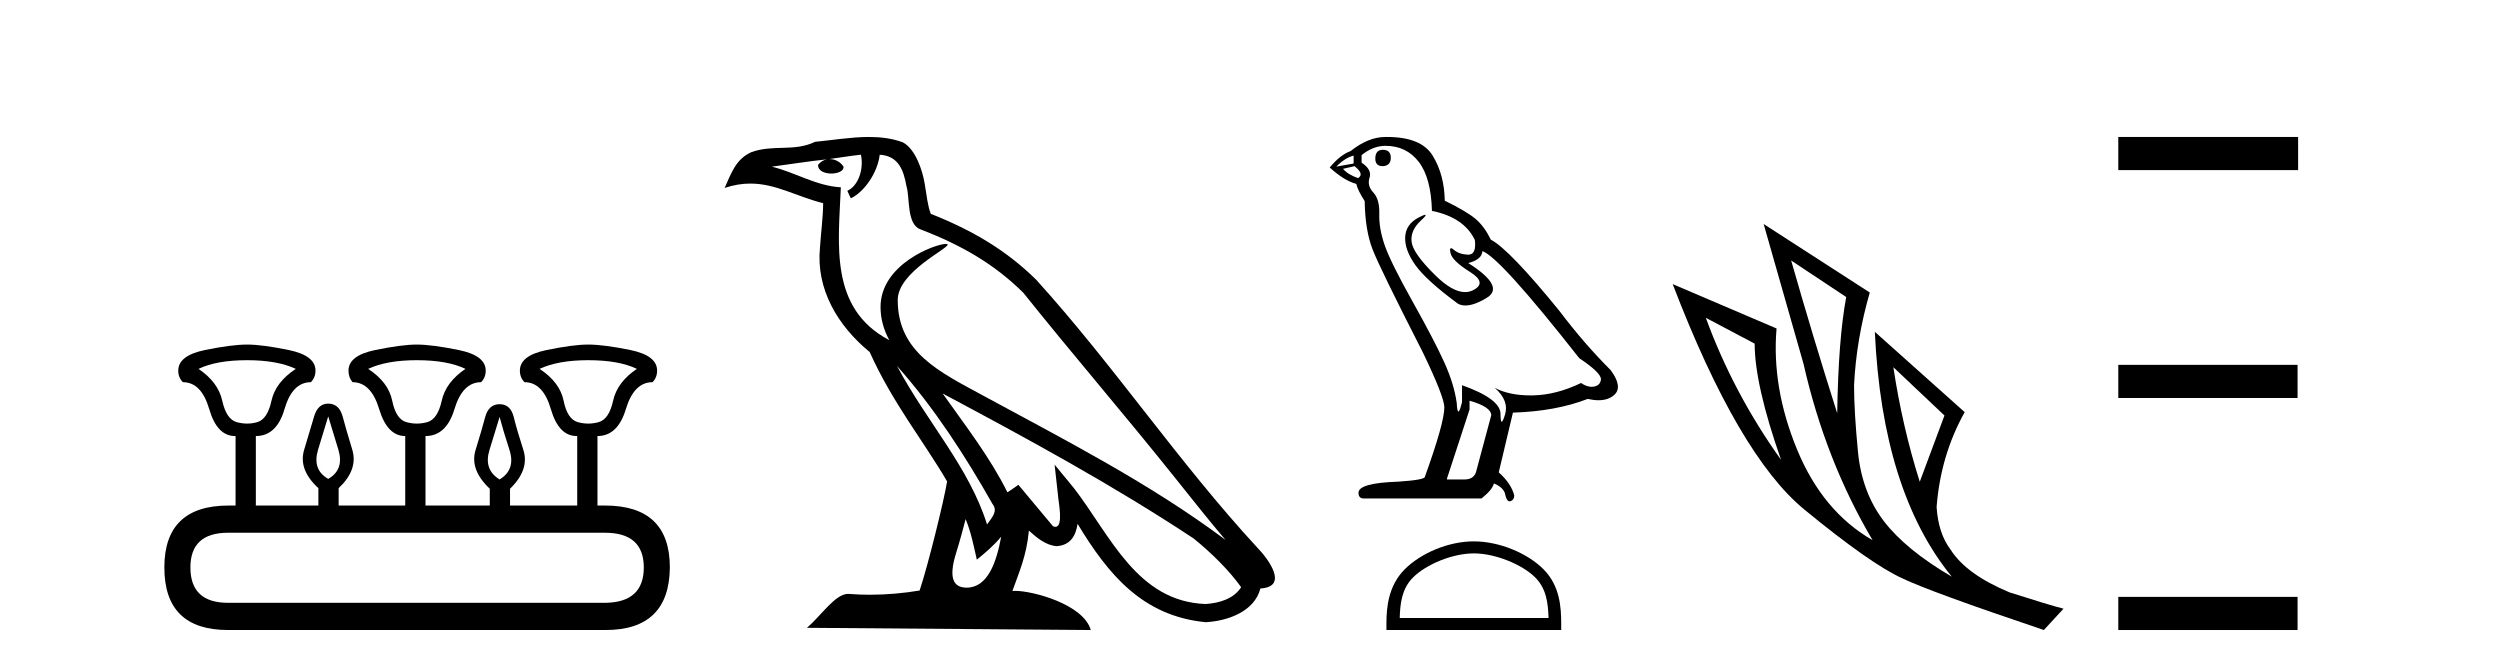
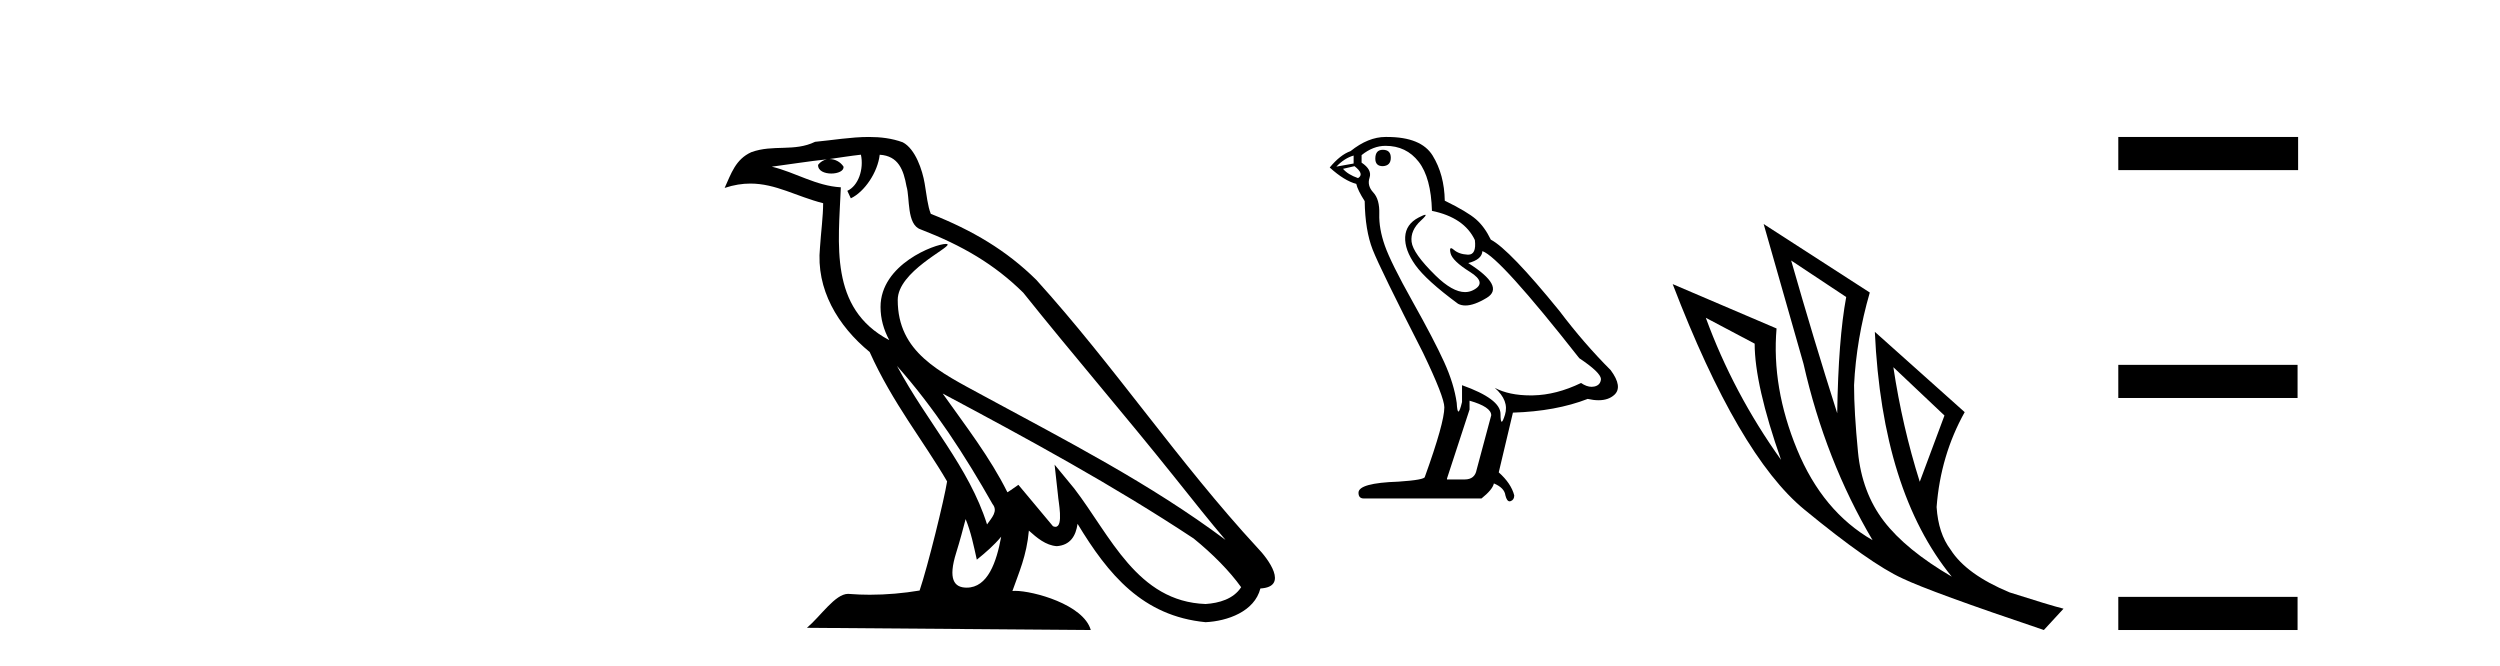
<svg xmlns="http://www.w3.org/2000/svg" width="154.0" height="41.0">
-   <path d="M 15.225 22.188 Q 17.08 22.188 18.221 22.723 Q 16.973 23.543 16.723 24.684 Q 16.473 25.826 15.849 26.004 Q 15.537 26.093 15.22 26.093 Q 14.904 26.093 14.583 26.004 Q 13.941 25.826 13.691 24.684 Q 13.441 23.543 12.229 22.723 Q 13.334 22.188 15.225 22.188 ZM 25.676 22.188 Q 27.566 22.188 28.672 22.723 Q 27.459 23.543 27.21 24.684 Q 26.96 25.826 26.318 26.004 Q 25.997 26.093 25.676 26.093 Q 25.355 26.093 25.034 26.004 Q 24.392 25.826 24.16 24.684 Q 23.928 23.543 22.68 22.723 Q 23.821 22.188 25.676 22.188 ZM 36.234 22.188 Q 38.124 22.188 39.23 22.723 Q 38.017 23.543 37.768 24.684 Q 37.518 25.826 36.876 26.004 Q 36.555 26.093 36.234 26.093 Q 35.913 26.093 35.592 26.004 Q 34.95 25.826 34.718 24.684 Q 34.486 23.543 33.238 22.723 Q 34.379 22.188 36.234 22.188 ZM 20.218 25.648 Q 20.468 26.468 20.843 27.698 Q 21.217 28.929 20.218 29.5 Q 19.22 28.929 19.594 27.698 Q 19.969 26.468 20.218 25.648 ZM 30.776 25.683 Q 30.99 26.504 31.383 27.716 Q 31.775 28.929 30.776 29.535 Q 29.778 28.929 30.152 27.716 Q 30.527 26.504 30.776 25.683 ZM 37.268 32.817 Q 39.658 32.817 39.658 34.957 Q 39.658 37.097 37.304 37.133 L 14.048 37.133 Q 11.729 37.133 11.729 34.957 Q 11.729 32.817 14.048 32.817 ZM 15.225 21.225 Q 14.262 21.225 12.621 21.563 Q 10.98 21.902 10.98 22.83 Q 10.98 23.258 11.266 23.543 Q 12.407 23.543 12.889 25.202 Q 13.37 26.86 14.476 26.86 L 14.511 26.86 L 14.511 31.141 L 14.083 31.141 Q 10.124 31.141 10.124 34.957 Q 10.124 38.809 14.048 38.809 L 37.304 38.809 Q 41.227 38.809 41.263 34.957 Q 41.263 31.141 37.268 31.141 L 36.804 31.141 L 36.804 26.86 Q 38.053 26.86 38.552 25.202 Q 39.052 23.543 40.193 23.543 Q 40.478 23.258 40.478 22.83 Q 40.478 21.902 38.838 21.563 Q 37.197 21.225 36.234 21.225 Q 35.306 21.225 33.666 21.563 Q 32.025 21.902 32.025 22.83 Q 32.025 23.258 32.31 23.543 Q 33.452 23.543 33.933 25.202 Q 34.415 26.86 35.52 26.86 L 35.556 26.86 L 35.556 31.141 L 31.418 31.141 L 31.418 30.106 Q 32.631 28.929 32.239 27.716 Q 31.847 26.504 31.65 25.701 Q 31.454 24.898 30.776 24.898 Q 30.099 24.898 29.885 25.701 Q 29.671 26.504 29.296 27.716 Q 28.922 28.929 30.17 30.106 L 30.17 31.141 L 26.211 31.141 L 26.211 26.86 Q 27.495 26.86 27.994 25.202 Q 28.494 23.543 29.635 23.543 Q 29.92 23.258 29.92 22.83 Q 29.92 21.902 28.262 21.563 Q 26.603 21.225 25.676 21.225 Q 24.748 21.225 23.108 21.563 Q 21.467 21.902 21.467 22.83 Q 21.467 23.258 21.717 23.543 Q 22.858 23.543 23.357 25.202 Q 23.857 26.86 24.962 26.86 L 24.962 31.141 L 20.861 31.141 L 20.861 30.07 Q 22.073 28.929 21.699 27.698 Q 21.324 26.468 21.11 25.665 Q 20.896 24.863 20.218 24.863 Q 19.576 24.863 19.345 25.665 Q 19.113 26.468 18.738 27.698 Q 18.364 28.929 19.612 30.07 L 19.612 31.141 L 15.76 31.141 L 15.76 26.86 Q 17.044 26.86 17.525 25.202 Q 18.007 23.543 19.148 23.543 Q 19.434 23.258 19.434 22.83 Q 19.434 21.902 17.793 21.563 Q 16.152 21.225 15.225 21.225 Z" style="fill:#000000;stroke:none" />
  <path d="M 55.253 22.54 L 55.253 22.54 C 57.547 25.118 59.447 28.06 61.14 31.048 C 61.496 31.486 61.095 31.888 60.802 32.305 C 59.686 28.763 57.119 26.03 55.253 22.54 ZM 53.033 9.529 C 53.224 10.422 52.872 11.451 52.195 11.755 L 52.411 12.217 C 53.257 11.815 54.069 10.612 54.19 9.532 C 55.345 9.601 55.66 10.47 55.841 11.479 C 56.057 12.168 55.838 13.841 56.711 14.13 C 59.292 15.129 61.264 16.285 63.034 18.031 C 66.089 21.852 69.282 25.552 72.337 29.376 C 73.524 30.865 74.609 32.228 75.49 33.257 C 70.851 29.789 65.667 27.136 60.582 24.38 C 57.879 22.911 55.3 21.71 55.3 18.477 C 55.3 16.738 58.504 15.281 58.372 15.055 C 58.361 15.035 58.324 15.026 58.265 15.026 C 57.608 15.026 54.241 16.274 54.241 18.907 C 54.241 19.637 54.436 20.313 54.775 20.944 C 54.77 20.944 54.765 20.943 54.76 20.943 C 51.067 18.986 51.653 15.028 51.796 11.538 C 50.262 11.453 48.998 10.616 47.541 10.267 C 48.671 10.121 49.798 9.933 50.931 9.816 L 50.931 9.816 C 50.718 9.858 50.524 9.982 50.394 10.154 C 50.376 10.526 50.796 10.69 51.207 10.69 C 51.607 10.69 51.997 10.534 51.96 10.264 C 51.779 9.982 51.449 9.799 51.111 9.799 C 51.101 9.799 51.091 9.799 51.082 9.799 C 51.645 9.719 52.396 9.599 53.033 9.529 ZM 59.483 31.976 C 59.813 32.78 59.985 33.632 60.172 34.476 C 60.71 34.04 61.232 33.593 61.673 33.06 L 61.673 33.06 C 61.386 34.623 60.849 36.199 59.548 36.199 C 58.76 36.199 58.395 35.667 58.9 34.054 C 59.138 33.293 59.328 32.566 59.483 31.976 ZM 58.069 24.242 L 58.069 24.242 C 63.335 27.047 68.549 29.879 73.529 33.171 C 74.702 34.122 75.747 35.181 76.455 36.172 C 75.985 36.901 75.092 37.152 74.266 37.207 C 70.051 37.06 68.401 32.996 66.174 30.093 L 64.963 28.622 L 65.172 30.507 C 65.186 30.846 65.534 32.452 65.015 32.452 C 64.971 32.452 64.921 32.44 64.863 32.415 L 62.733 29.865 C 62.505 30.015 62.291 30.186 62.056 30.325 C 60.999 28.187 59.452 26.196 58.069 24.242 ZM 53.524 8.437 C 52.418 8.437 51.284 8.636 50.208 8.736 C 48.926 9.361 47.628 8.884 46.283 9.373 C 45.312 9.809 45.04 10.693 44.638 11.576 C 45.21 11.386 45.731 11.308 46.222 11.308 C 47.789 11.308 49.05 12.097 50.706 12.518 C 50.703 13.349 50.573 14.292 50.511 15.242 C 50.254 17.816 51.611 20.076 53.572 21.685 C 54.977 24.814 56.921 27.214 58.341 29.655 C 58.171 30.752 57.151 34.89 56.648 36.376 C 55.662 36.542 54.61 36.636 53.576 36.636 C 53.158 36.636 52.743 36.62 52.337 36.588 C 52.306 36.584 52.274 36.582 52.243 36.582 C 51.445 36.582 50.567 37.945 49.707 38.673 L 67.192 38.809 C 66.746 37.233 63.639 36.397 62.535 36.397 C 62.472 36.397 62.415 36.399 62.365 36.405 C 62.755 35.29 63.241 34.243 63.379 32.686 C 63.867 33.123 64.415 33.595 65.098 33.644 C 65.933 33.582 66.272 33.011 66.378 32.267 C 68.269 35.396 70.385 37.951 74.266 38.327 C 75.607 38.261 77.278 37.675 77.64 36.25 C 79.419 36.149 78.114 34.416 77.454 33.737 C 72.613 28.498 68.618 22.517 63.835 17.238 C 61.993 15.421 59.913 14.192 57.338 13.173 C 57.146 12.702 57.083 12.032 56.958 11.295 C 56.822 10.491 56.393 9.174 55.609 8.765 C 54.941 8.519 54.238 8.437 53.524 8.437 Z" style="fill:#000000;stroke:none" />
  <path d="M 85.182 9.228 Q 84.719 9.228 84.719 9.773 Q 84.719 10.236 85.182 10.236 Q 85.673 10.209 85.673 9.718 Q 85.673 9.228 85.182 9.228 ZM 83.383 9.582 L 83.383 10.073 L 82.32 10.264 Q 82.811 9.746 83.383 9.582 ZM 83.438 10.236 Q 84.065 10.727 83.656 10.972 Q 83.029 10.754 82.729 10.4 L 83.438 10.236 ZM 85.346 8.983 Q 86.627 8.983 87.39 9.964 Q 88.153 10.945 88.208 12.989 Q 90.197 13.398 90.852 14.788 Q 90.957 15.688 90.446 15.688 Q 90.431 15.688 90.415 15.688 Q 89.87 15.66 89.557 15.388 Q 89.443 15.289 89.385 15.289 Q 89.283 15.289 89.352 15.592 Q 89.461 16.069 90.552 16.751 Q 91.642 17.432 90.729 17.882 Q 90.502 17.993 90.246 17.993 Q 89.471 17.993 88.426 16.969 Q 87.036 15.606 86.954 14.897 Q 86.872 14.189 87.526 13.589 Q 87.915 13.232 87.793 13.232 Q 87.71 13.232 87.39 13.398 Q 86.6 13.807 86.559 14.597 Q 86.518 15.388 87.186 16.328 Q 87.853 17.268 89.816 18.713 Q 90.016 18.818 90.27 18.818 Q 90.809 18.818 91.587 18.345 Q 92.732 17.65 90.443 16.205 Q 91.288 15.987 91.315 15.47 Q 92.378 15.824 97.284 22.066 Q 98.592 22.938 98.62 23.347 Q 98.592 23.728 98.211 23.81 Q 98.129 23.828 98.045 23.828 Q 97.736 23.828 97.393 23.592 Q 95.867 24.328 94.436 24.355 Q 94.36 24.357 94.287 24.357 Q 92.956 24.357 92.078 23.892 L 92.078 23.892 Q 92.978 24.682 92.705 25.554 Q 92.573 25.977 92.505 25.977 Q 92.432 25.977 92.432 25.5 Q 92.432 24.573 90.061 23.728 L 90.061 24.764 Q 89.921 25.35 89.839 25.35 Q 89.761 25.35 89.734 24.818 Q 89.57 23.646 88.957 22.297 Q 88.344 20.948 87.008 18.563 Q 85.673 16.178 85.305 15.129 Q 84.937 14.079 84.964 13.18 Q 84.991 12.281 84.596 11.858 Q 84.201 11.436 84.365 10.945 Q 84.528 10.454 83.874 10.018 L 83.874 9.555 Q 84.583 8.983 85.346 8.983 ZM 90.524 24.682 Q 91.86 25.064 91.86 25.582 L 90.961 28.934 Q 90.852 29.534 90.225 29.534 L 89.134 29.534 L 89.134 29.479 L 90.524 25.227 L 90.524 24.682 ZM 85.444 8.437 Q 85.395 8.437 85.346 8.437 Q 84.283 8.437 83.193 9.31 Q 82.566 9.528 81.911 10.318 Q 82.811 11.136 83.547 11.327 Q 83.629 11.708 84.065 12.39 Q 84.092 14.189 84.555 15.374 Q 85.019 16.56 87.663 21.739 Q 88.971 24.464 88.971 25.091 Q 88.971 26.045 87.772 29.37 Q 87.772 29.561 86.136 29.67 Q 83.683 29.752 83.683 30.352 Q 83.683 30.706 84.01 30.706 L 91.26 30.706 Q 91.942 30.161 92.024 29.779 Q 92.678 30.052 92.732 30.515 Q 92.824 30.882 92.993 30.882 Q 93.025 30.882 93.059 30.869 Q 93.277 30.788 93.277 30.515 Q 93.087 29.779 92.323 29.098 L 93.196 25.418 Q 95.839 25.336 97.802 24.573 Q 98.165 24.655 98.468 24.655 Q 99.074 24.655 99.437 24.328 Q 99.982 23.837 99.219 22.802 Q 97.557 21.139 96.057 19.149 Q 92.978 15.361 91.833 14.761 Q 91.451 13.97 90.92 13.507 Q 90.388 13.044 88.998 12.362 Q 88.971 10.754 88.249 9.582 Q 87.543 8.437 85.444 8.437 Z" style="fill:#000000;stroke:none" />
-   <path d="M 90.787 34.089 C 92.111 34.089 93.769 34.77 94.571 35.572 C 95.272 36.273 95.364 37.204 95.39 38.068 L 86.223 38.068 C 86.249 37.204 86.34 36.273 87.042 35.572 C 87.844 34.77 89.463 34.089 90.787 34.089 ZM 90.787 33.348 C 89.216 33.348 87.526 34.074 86.535 35.065 C 85.519 36.081 85.404 37.418 85.404 38.419 L 85.404 38.809 L 96.17 38.809 L 96.17 38.419 C 96.17 37.418 96.094 36.081 95.078 35.065 C 94.087 34.074 92.358 33.348 90.787 33.348 Z" style="fill:#000000;stroke:none" />
  <path d="M 110.336 16.048 L 113.726 18.297 Q 113.241 20.891 113.172 25.457 Q 111.719 20.891 110.336 16.048 ZM 105.078 19.576 L 108.087 21.168 Q 108.087 23.693 109.713 28.328 Q 106.773 24.212 105.078 19.576 ZM 116.631 22.62 L 119.779 25.595 L 118.257 29.677 Q 117.185 26.287 116.631 22.62 ZM 108.641 13.8 L 111.097 22.413 Q 112.446 28.363 115.351 33.275 Q 112.273 31.51 110.699 27.688 Q 109.125 23.866 109.436 20.234 L 103.037 17.501 Q 107.084 28.051 111.149 31.389 Q 115.213 34.728 117.185 35.627 Q 118.914 36.457 125.902 38.809 L 127.113 37.495 Q 126.282 37.287 123.792 36.492 Q 121.128 35.385 120.16 33.863 Q 119.399 32.86 119.295 31.234 Q 119.537 28.051 121.025 25.388 L 115.49 20.441 L 115.49 20.441 Q 115.94 30.265 120.229 35.523 Q 117.392 33.863 116.043 32.099 Q 114.694 30.334 114.452 27.844 Q 114.21 25.353 114.21 23.727 Q 114.348 20.891 115.179 18.02 L 108.641 13.8 Z" style="fill:#000000;stroke:none" />
  <path d="M 130.487 8.437 L 130.487 10.479 L 141.564 10.479 L 141.564 8.437 ZM 130.487 22.475 L 130.487 24.516 L 141.53 24.516 L 141.53 22.475 ZM 130.487 36.767 L 130.487 38.809 L 141.53 38.809 L 141.53 36.767 Z" style="fill:#000000;stroke:none" />
</svg>